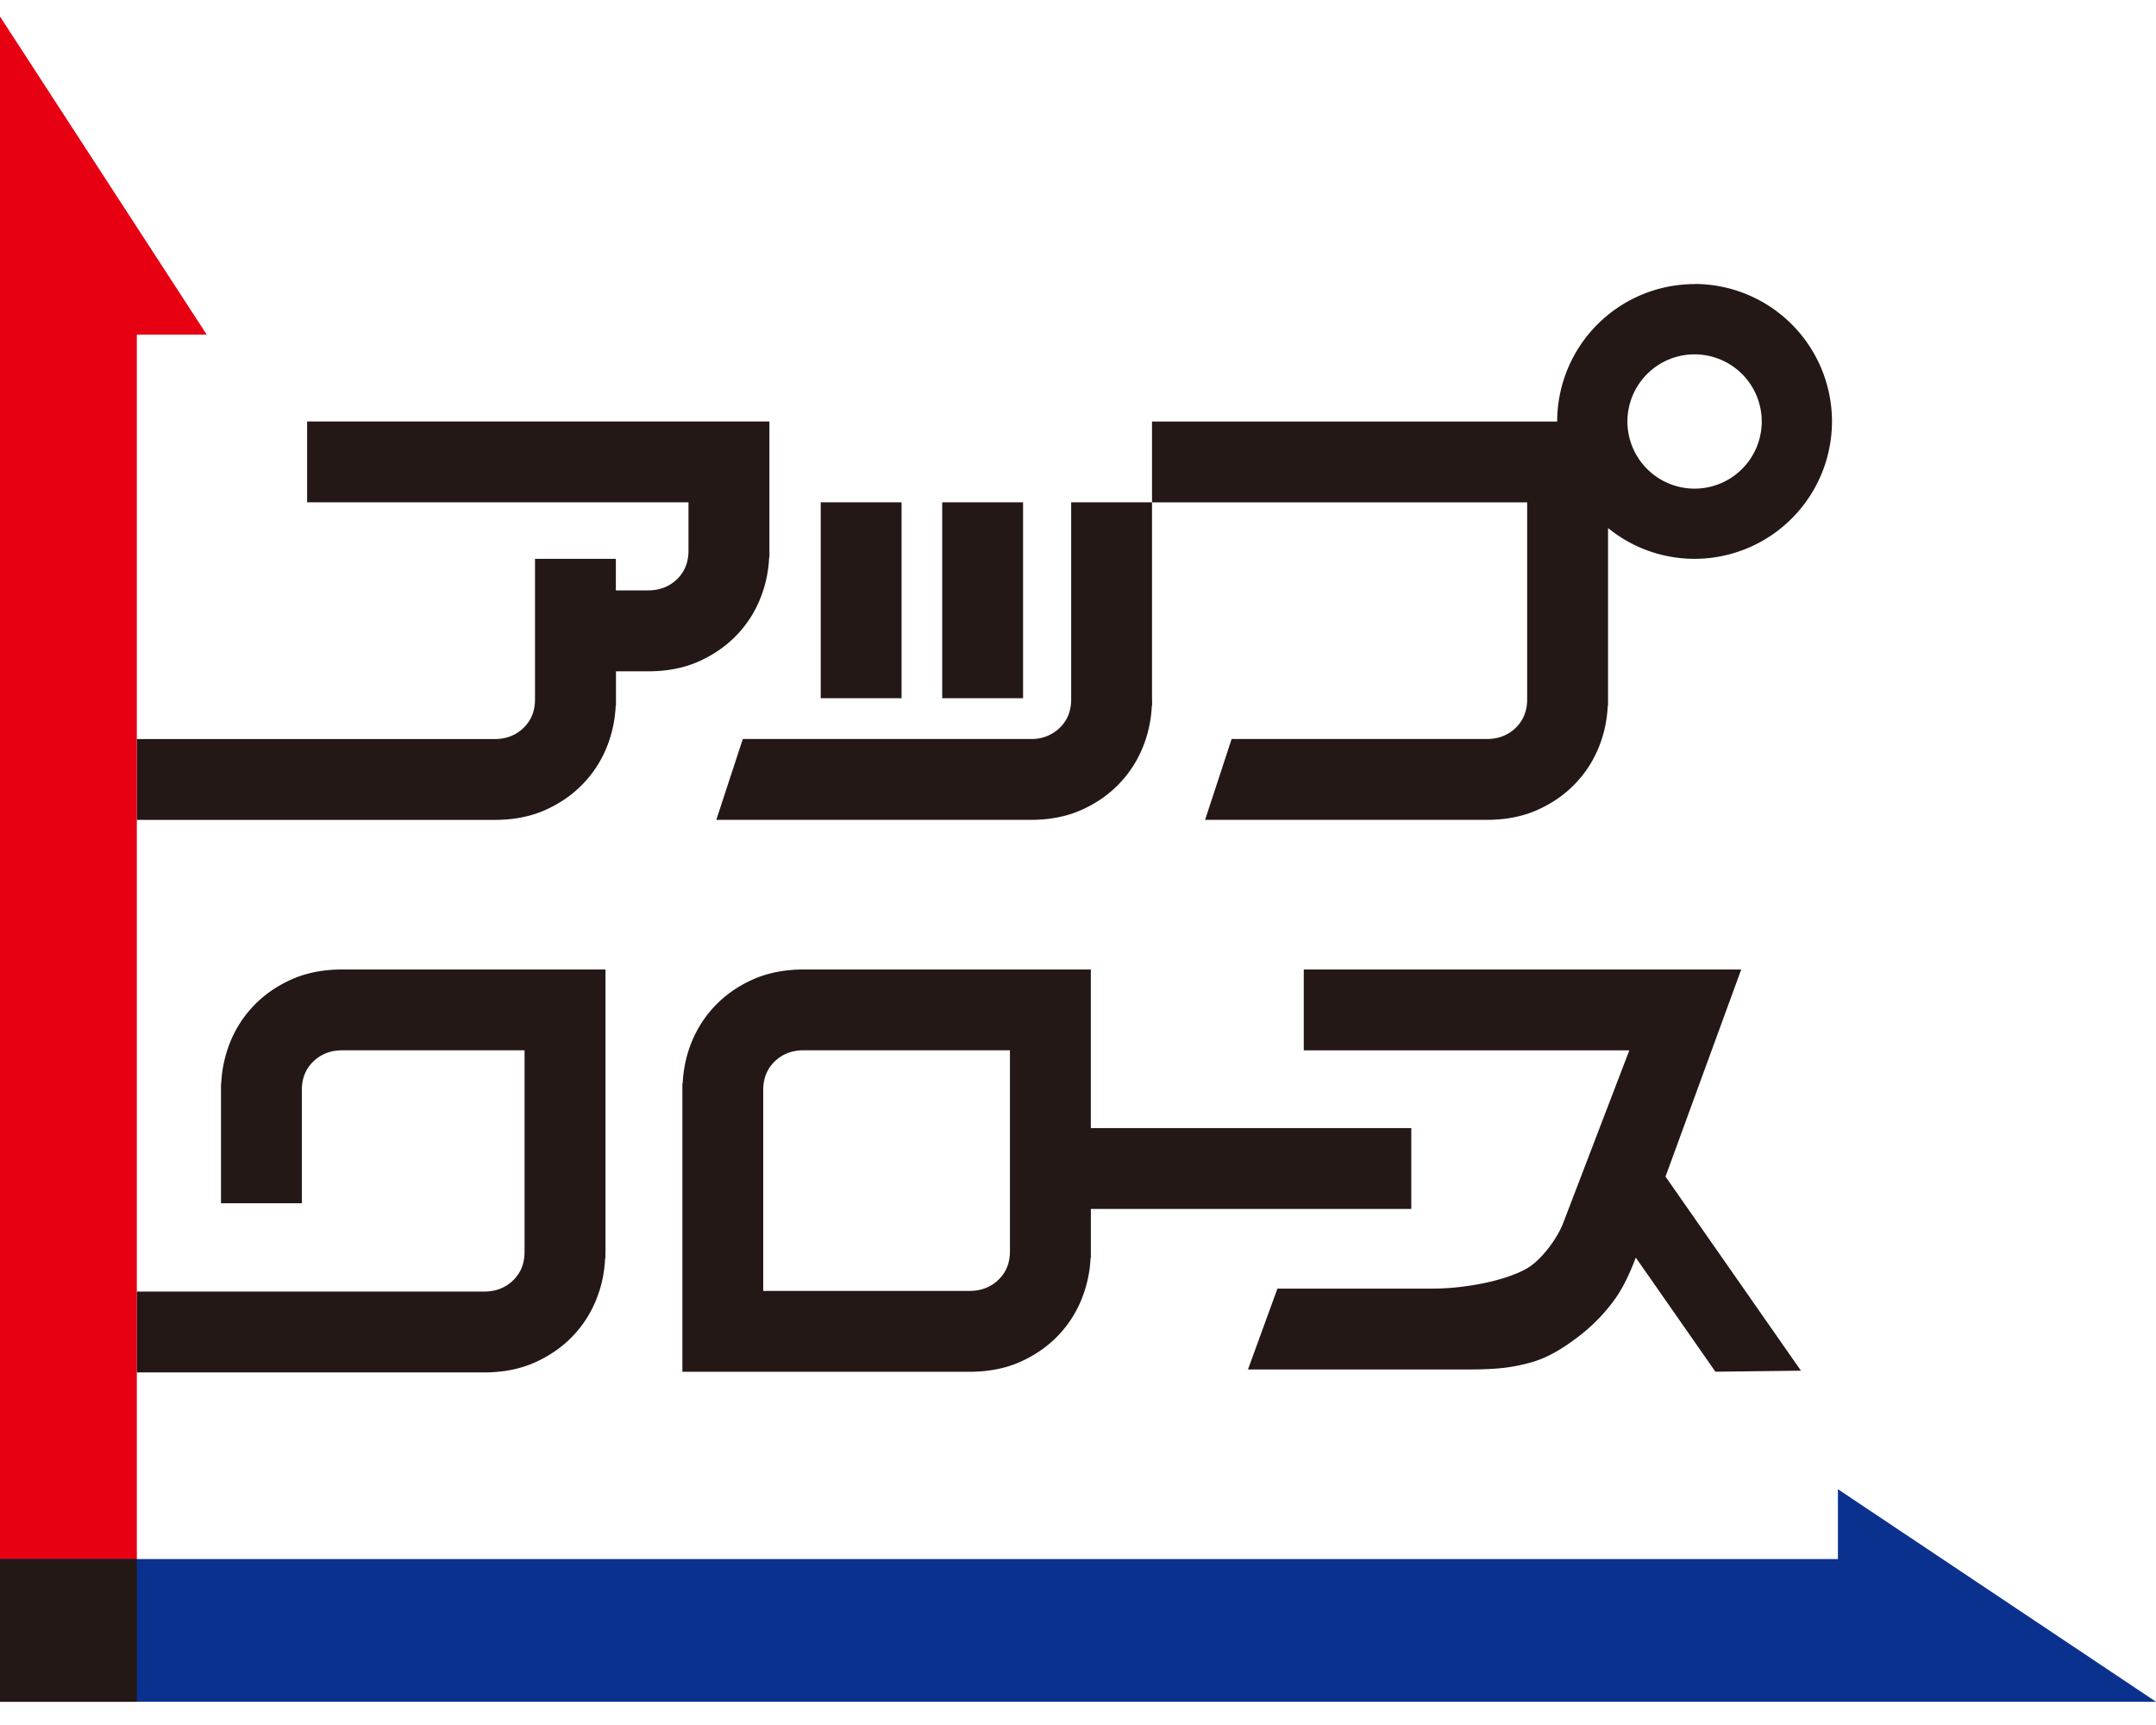
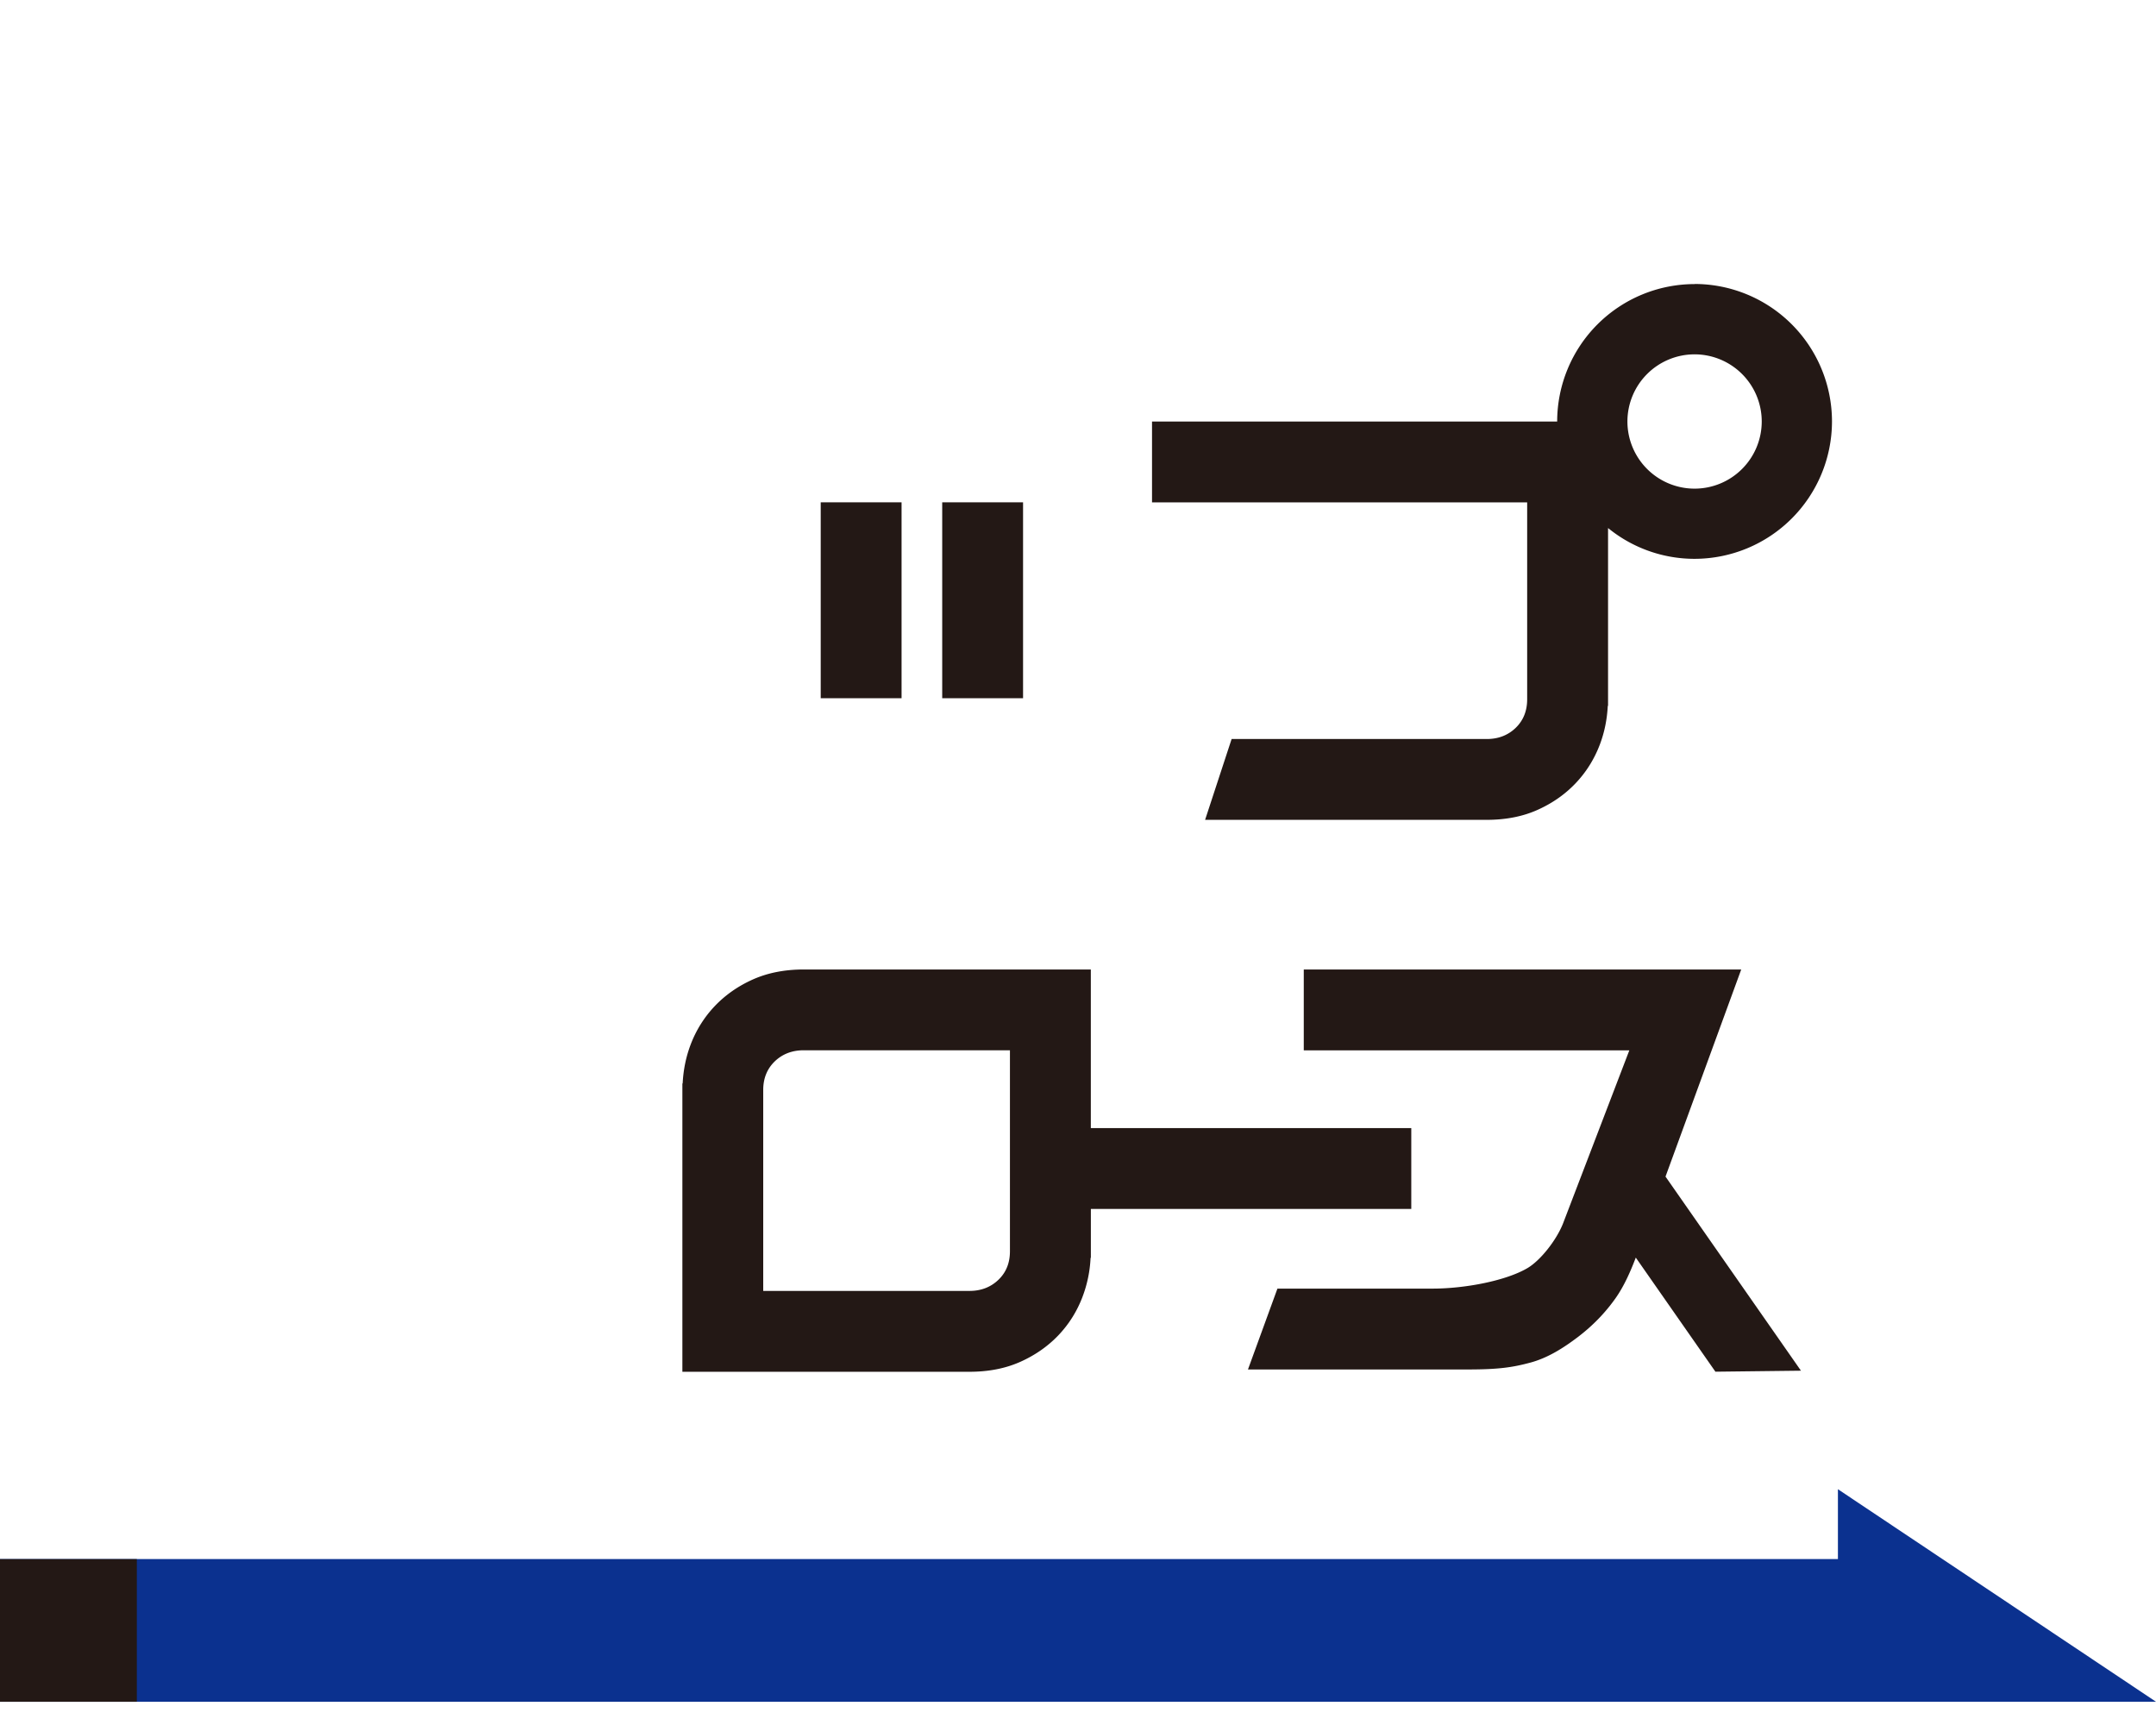
<svg xmlns="http://www.w3.org/2000/svg" width="60" height="48" fill="none">
  <g style="mix-blend-mode:multiply">
-     <path d="M16.85 34.835v-7.858H9.525c-.53 0-1 .093-1.411.276-.412.184-.765.43-1.06.739a3.187 3.187 0 00-.673 1.07 3.5 3.5 0 00-.224 1.086H6.15v3.333H8.4V30.33c0-.322.106-.587.32-.794.213-.205.482-.31.805-.31h5.073v5.609c0 .323-.106.588-.32.794-.213.206-.482.31-.804.31H3.806v2.25h9.666c.53 0 1-.093 1.412-.277.412-.184.765-.43 1.06-.738.294-.31.518-.665.672-1.07.134-.348.206-.71.224-1.086h.008v-.183l.002.001zM32.06 19.46v-5.482h-2.25v5.483c0 .322-.106.587-.32.793a1.112 1.112 0 01-.804.309h-8.014l-.738 2.25h8.752c.529 0 1-.092 1.411-.276.412-.184.765-.43 1.06-.74.294-.31.518-.665.673-1.07a3.5 3.5 0 00.224-1.086h.008v-.183l-.002.001zm-10.648-4.136v-3.596H8.547v2.25H19.16v1.346c0 .322-.107.588-.32.794-.213.206-.483.31-.805.31h-.896v-.877h-2.25v3.91c0 .322-.106.588-.32.794-.212.205-.482.31-.804.31H3.808v2.249h9.958c.529 0 1-.092 1.411-.276.412-.184.765-.43 1.06-.74.294-.309.518-.665.673-1.07a3.5 3.5 0 00.224-1.086h.008v-.962h.895c.53 0 1-.092 1.412-.276.411-.184.765-.43 1.06-.739a3.17 3.17 0 00.672-1.07c.133-.348.206-.71.224-1.086h.008v-.181l-.001-.003z" fill="#231815" />
    <path d="M22.84 19.428h2.25v-5.45h-2.25v5.45zm3.381 0h2.25v-5.45h-2.25v5.45zM39.275 33.64v-2.25h-8.918v-4.413h-7.99c-.53 0-1 .093-1.412.276-.412.184-.765.43-1.06.739a3.187 3.187 0 00-.673 1.07c-.133.348-.205.71-.224 1.086h-.008v8.023h7.991c.53 0 1-.092 1.412-.276.412-.184.765-.43 1.06-.738.294-.31.518-.665.672-1.07A3.5 3.5 0 0030.35 35h.008v-1.36h8.918v-.001zm-11.169 1.178c0 .323-.106.588-.32.793-.213.205-.482.31-.805.31H21.24v-5.592c0-.322.107-.587.32-.794.213-.205.482-.31.805-.31h5.741v5.593z" fill="#231815" />
    <path d="M50.12 38.142l-3.77-5.402 2.107-5.763H36.283v2.25h9.06l-1.85 4.83c-.192.472-.63 1.02-.986 1.23-.605.355-1.746.57-2.64.57H35.55l-.82 2.25h6.097c.859 0 1.246-.053 1.754-.189.496-.132.933-.412 1.34-.721.406-.31.76-.674 1.05-1.089.233-.334.408-.737.552-1.114l2.216 3.175 2.382-.028zM47.159 7.905a3.828 3.828 0 00-3.824 3.824H32.06v2.25H42.5v5.48c0 .323-.107.589-.32.795-.213.205-.481.31-.805.31h-7.1l-.738 2.249h7.838c.529 0 1-.092 1.411-.276.412-.184.765-.43 1.06-.74.294-.309.518-.665.673-1.07.133-.348.205-.71.224-1.086h.008v-4.948a3.803 3.803 0 002.408.857 3.828 3.828 0 003.824-3.824 3.828 3.828 0 00-3.824-3.824v.003zm0 5.692a1.87 1.87 0 01-1.869-1.868 1.87 1.87 0 011.87-1.869 1.87 1.87 0 011.868 1.869 1.87 1.87 0 01-1.868 1.868z" fill="#231815" />
-     <path d="M5.752 9.31L0 .46v46.893h3.808V9.31h1.944z" fill="#E60012" />
    <path d="M51.148 41.439v1.944H0v3.97h60l-8.852-5.914z" fill="#0B318F" />
-     <path d="M3.808 43.384H0v3.969h3.808v-3.97z" fill="#231815" />
+     <path d="M3.808 43.384H0v3.969h3.808v-3.97" fill="#231815" />
  </g>
</svg>